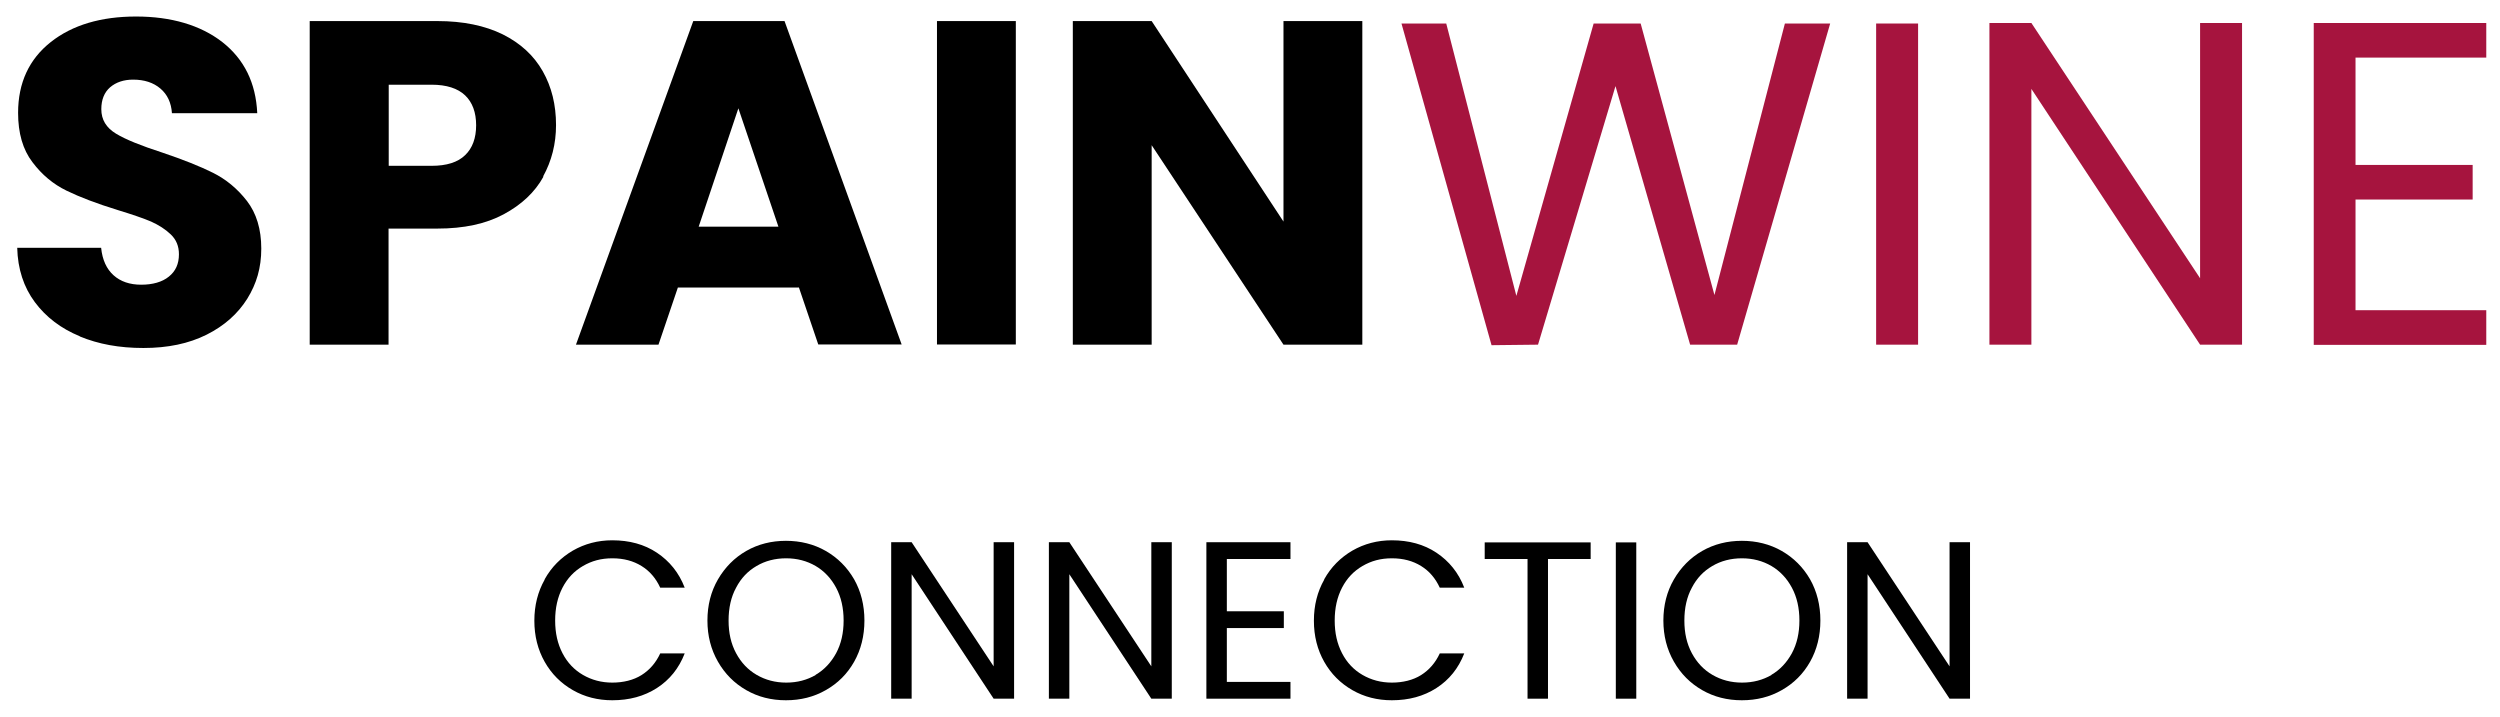
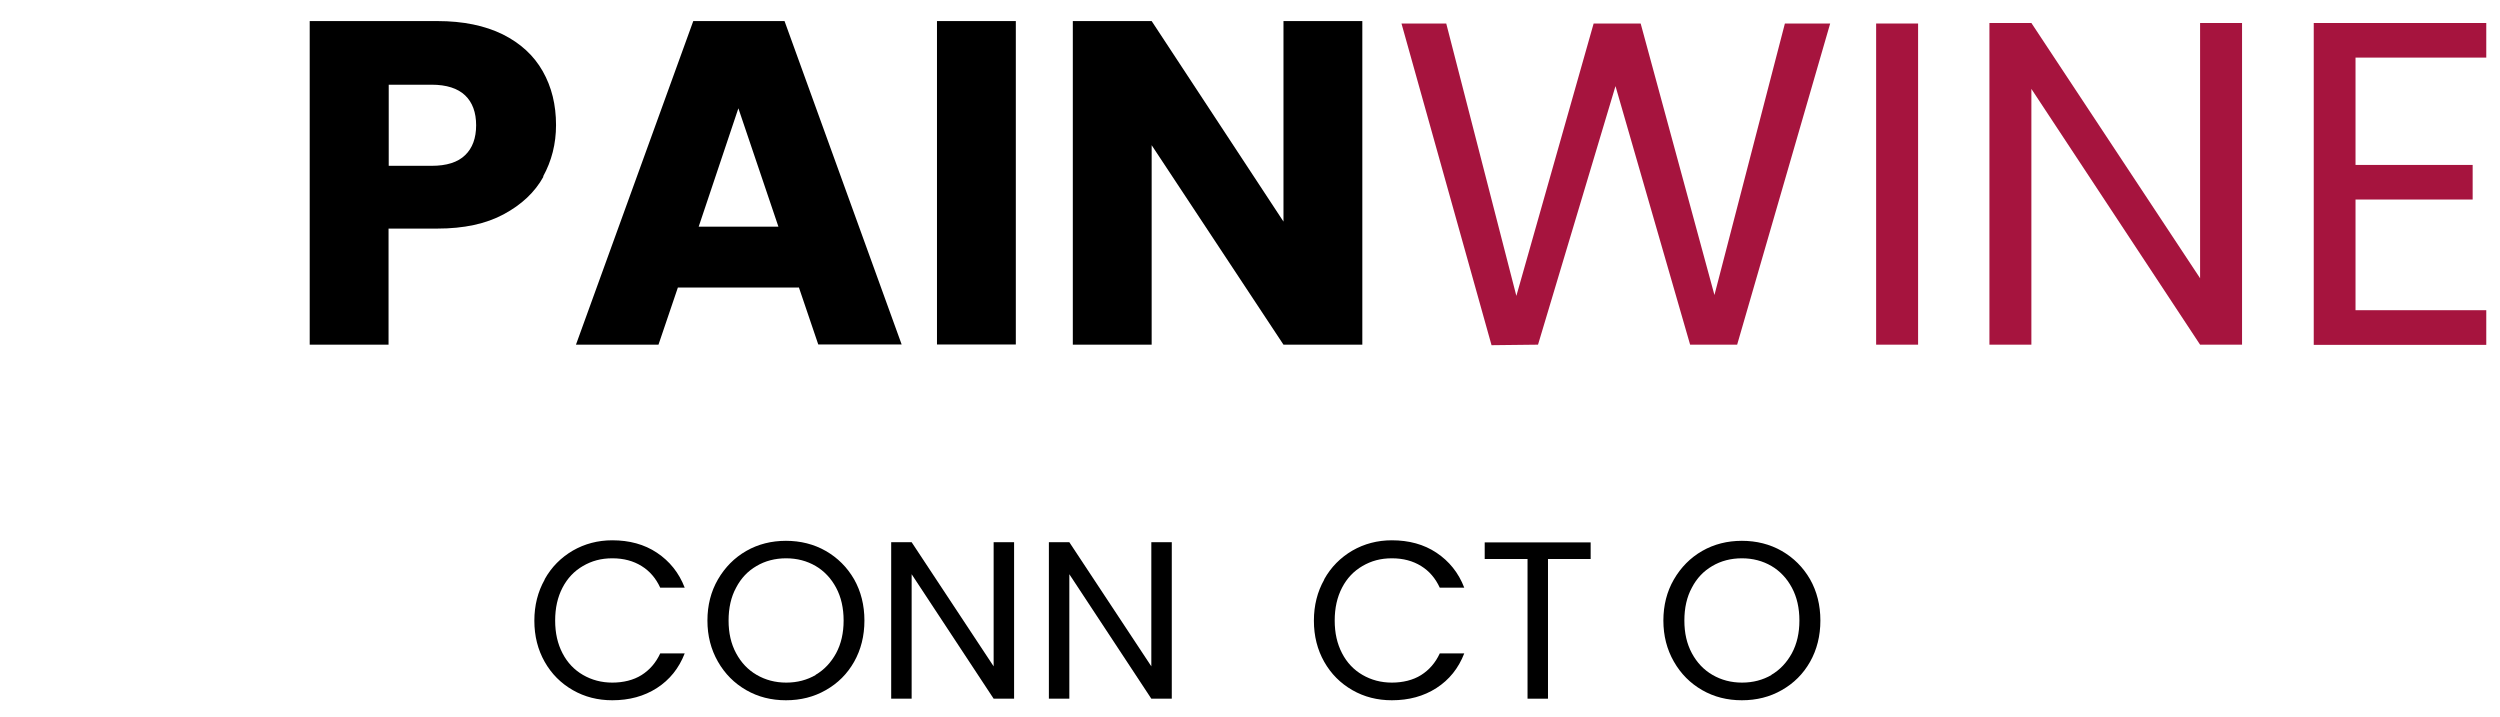
<svg xmlns="http://www.w3.org/2000/svg" width="143" height="41" viewBox="0 0 143 41" fill="none">
  <g clip-path="url(#clip0_552_33895)">
-     <path d="M4.565 19.235C3.495 18.795 2.635 18.145 1.995 17.285C1.355 16.425 1.015 15.385 0.985 14.175H5.785C5.855 14.865 6.095 15.385 6.495 15.745C6.895 16.105 7.425 16.285 8.075 16.285C8.725 16.285 9.275 16.135 9.655 15.825C10.045 15.515 10.235 15.095 10.235 14.545C10.235 14.085 10.085 13.715 9.775 13.415C9.465 13.115 9.085 12.875 8.645 12.675C8.195 12.485 7.555 12.265 6.735 12.015C5.535 11.645 4.565 11.275 3.805 10.905C3.045 10.535 2.395 9.995 1.855 9.275C1.305 8.555 1.035 7.615 1.035 6.455C1.035 4.735 1.665 3.385 2.905 2.405C4.145 1.425 5.785 0.945 7.785 0.945C9.785 0.945 11.465 1.435 12.715 2.405C13.965 3.385 14.635 4.735 14.715 6.475H9.835C9.795 5.875 9.575 5.405 9.175 5.065C8.775 4.725 8.255 4.555 7.615 4.555C7.075 4.555 6.635 4.705 6.295 4.995C5.965 5.285 5.795 5.705 5.795 6.245C5.795 6.845 6.075 7.305 6.635 7.645C7.195 7.985 8.075 8.335 9.275 8.725C10.465 9.125 11.445 9.515 12.185 9.885C12.925 10.255 13.575 10.785 14.125 11.495C14.665 12.195 14.945 13.105 14.945 14.215C14.945 15.325 14.675 16.225 14.145 17.085C13.605 17.945 12.835 18.635 11.815 19.145C10.795 19.655 9.595 19.905 8.205 19.905C6.815 19.905 5.635 19.685 4.565 19.245V19.235Z" fill="black" />
    <path d="M31.085 10.105C30.595 10.995 29.835 11.705 28.815 12.255C27.795 12.805 26.535 13.075 25.015 13.075H22.225V19.715H17.715V1.205H25.015C26.495 1.205 27.735 1.465 28.755 1.965C29.775 2.475 30.535 3.175 31.045 4.075C31.555 4.975 31.805 5.995 31.805 7.155C31.805 8.225 31.555 9.205 31.065 10.095L31.085 10.105ZM26.605 8.875C27.025 8.475 27.235 7.895 27.235 7.165C27.235 6.435 27.025 5.855 26.605 5.455C26.185 5.055 25.545 4.845 24.685 4.845H22.235V9.485H24.685C25.545 9.485 26.185 9.285 26.605 8.875Z" fill="black" />
    <path d="M45.685 16.445H38.775L37.665 19.715H32.945L39.655 1.205H44.875L51.575 19.705H46.805L45.695 16.435L45.685 16.445ZM44.525 12.965L42.235 6.195L39.965 12.965H44.525Z" fill="black" />
    <path d="M58.105 1.205V19.705H53.595V1.205H58.105Z" fill="black" />
    <path d="M77.925 19.715H73.415L65.875 8.305V19.715H61.365V1.205H65.875L73.415 12.675V1.205H77.925V19.705V19.715Z" fill="black" />
    <path d="M104.686 1.345L99.365 19.715H96.675L92.406 4.925L87.975 19.715L85.316 19.745L80.165 1.345H82.725L86.736 16.925L91.156 1.345H93.846L98.066 16.875L102.096 1.345H104.676H104.686Z" fill="#A6143E" />
    <path d="M109.715 1.345V19.715H107.315V1.345H109.715Z" fill="#A6143E" />
    <path d="M128.245 19.715H125.845L116.195 5.085V19.715H113.795V1.315H116.195L125.845 15.915V1.315H128.245V19.715Z" fill="#A6143E" />
    <path d="M134.736 3.295V9.435H141.436V11.415H134.736V17.745H142.226V19.725H132.346V1.315H142.226V3.295H134.736Z" fill="#A6143E" />
    <path d="M31.155 33.135C31.545 32.435 32.085 31.895 32.765 31.495C33.445 31.105 34.195 30.905 35.025 30.905C35.995 30.905 36.855 31.135 37.575 31.615C38.295 32.095 38.835 32.755 39.165 33.615H37.765C37.515 33.075 37.165 32.665 36.695 32.375C36.225 32.085 35.675 31.935 35.025 31.935C34.375 31.935 33.845 32.085 33.345 32.375C32.845 32.665 32.455 33.075 32.175 33.615C31.895 34.155 31.755 34.775 31.755 35.495C31.755 36.215 31.895 36.825 32.175 37.365C32.455 37.905 32.845 38.315 33.345 38.605C33.845 38.895 34.405 39.045 35.025 39.045C35.645 39.045 36.235 38.905 36.695 38.615C37.155 38.325 37.515 37.915 37.765 37.375H39.165C38.835 38.225 38.305 38.885 37.575 39.355C36.845 39.825 35.995 40.055 35.025 40.055C34.195 40.055 33.445 39.865 32.765 39.475C32.085 39.085 31.545 38.545 31.155 37.855C30.765 37.165 30.565 36.385 30.565 35.505C30.565 34.625 30.765 33.845 31.155 33.155V33.135Z" fill="black" />
    <path d="M42.685 39.475C42.005 39.085 41.465 38.545 41.065 37.845C40.665 37.145 40.465 36.365 40.465 35.495C40.465 34.625 40.665 33.835 41.065 33.145C41.465 32.455 42.005 31.905 42.685 31.515C43.365 31.125 44.125 30.935 44.955 30.935C45.785 30.935 46.555 31.125 47.235 31.515C47.915 31.905 48.455 32.445 48.855 33.135C49.245 33.825 49.445 34.615 49.445 35.495C49.445 36.375 49.245 37.165 48.855 37.855C48.465 38.545 47.925 39.085 47.235 39.475C46.555 39.865 45.795 40.055 44.955 40.055C44.115 40.055 43.365 39.865 42.685 39.475ZM46.645 38.605C47.145 38.315 47.535 37.895 47.825 37.365C48.115 36.825 48.255 36.205 48.255 35.495C48.255 34.785 48.115 34.155 47.825 33.615C47.535 33.075 47.145 32.665 46.655 32.375C46.155 32.085 45.595 31.935 44.965 31.935C44.335 31.935 43.765 32.085 43.275 32.375C42.775 32.665 42.385 33.075 42.105 33.615C41.815 34.145 41.675 34.775 41.675 35.495C41.675 36.215 41.815 36.825 42.105 37.365C42.395 37.905 42.785 38.315 43.285 38.605C43.785 38.895 44.345 39.045 44.975 39.045C45.605 39.045 46.165 38.895 46.665 38.605H46.645Z" fill="black" />
    <path d="M58.006 39.965H56.836L52.146 32.845V39.965H50.976V31.015H52.146L56.836 38.115V31.015H58.006V39.965Z" fill="black" />
    <path d="M67.026 39.965H65.856L61.166 32.845V39.965H59.996V31.015H61.166L65.856 38.115V31.015H67.026V39.965Z" fill="black" />
-     <path d="M70.175 31.975V34.965H73.435V35.925H70.175V39.005H73.815V39.965H69.005V31.015H73.815V31.975H70.175Z" fill="black" />
    <path d="M75.745 33.135C76.135 32.435 76.675 31.895 77.355 31.495C78.035 31.105 78.785 30.905 79.615 30.905C80.585 30.905 81.445 31.135 82.165 31.615C82.885 32.095 83.425 32.755 83.755 33.615H82.355C82.105 33.075 81.755 32.665 81.285 32.375C80.815 32.085 80.265 31.935 79.615 31.935C78.965 31.935 78.435 32.085 77.935 32.375C77.435 32.665 77.045 33.075 76.765 33.615C76.485 34.155 76.345 34.775 76.345 35.495C76.345 36.215 76.485 36.825 76.765 37.365C77.045 37.905 77.435 38.315 77.935 38.605C78.435 38.895 78.995 39.045 79.615 39.045C80.235 39.045 80.825 38.905 81.285 38.615C81.745 38.325 82.105 37.915 82.355 37.375H83.755C83.425 38.225 82.895 38.885 82.165 39.355C81.435 39.825 80.585 40.055 79.615 40.055C78.785 40.055 78.035 39.865 77.355 39.475C76.675 39.085 76.135 38.545 75.745 37.855C75.355 37.165 75.155 36.385 75.155 35.505C75.155 34.625 75.355 33.845 75.745 33.155V33.135Z" fill="black" />
    <path d="M90.985 31.025V31.975H88.545V39.965H87.375V31.975H84.925V31.025H90.975H90.985Z" fill="black" />
-     <path d="M93.595 31.025V39.965H92.425V31.025H93.595Z" fill="black" />
    <path d="M97.365 39.475C96.686 39.085 96.145 38.545 95.746 37.845C95.346 37.145 95.145 36.365 95.145 35.495C95.145 34.625 95.346 33.835 95.746 33.145C96.145 32.455 96.686 31.905 97.365 31.515C98.046 31.125 98.805 30.935 99.635 30.935C100.466 30.935 101.236 31.125 101.916 31.515C102.596 31.905 103.136 32.445 103.536 33.135C103.926 33.825 104.126 34.615 104.126 35.495C104.126 36.375 103.926 37.165 103.536 37.855C103.146 38.545 102.606 39.085 101.916 39.475C101.236 39.865 100.476 40.055 99.635 40.055C98.796 40.055 98.046 39.865 97.365 39.475ZM101.316 38.605C101.816 38.315 102.206 37.895 102.496 37.365C102.786 36.825 102.926 36.205 102.926 35.495C102.926 34.785 102.786 34.155 102.496 33.615C102.206 33.075 101.816 32.665 101.326 32.375C100.826 32.085 100.266 31.935 99.635 31.935C99.005 31.935 98.436 32.085 97.945 32.375C97.445 32.665 97.055 33.075 96.775 33.615C96.486 34.145 96.346 34.775 96.346 35.495C96.346 36.215 96.486 36.825 96.775 37.365C97.066 37.905 97.456 38.315 97.956 38.605C98.456 38.895 99.016 39.045 99.645 39.045C100.276 39.045 100.836 38.895 101.336 38.605H101.316Z" fill="black" />
-     <path d="M112.685 39.965H111.515L106.825 32.845V39.965H105.655V31.015H106.825L111.515 38.115V31.015H112.685V39.965Z" fill="black" />
  </g>
  <defs>
    <clipPath id="clip0_552_33895">
      <rect width="141.23" height="39.11" fill="white" transform="translate(0.985 0.945)" />
    </clipPath>
  </defs>
</svg>